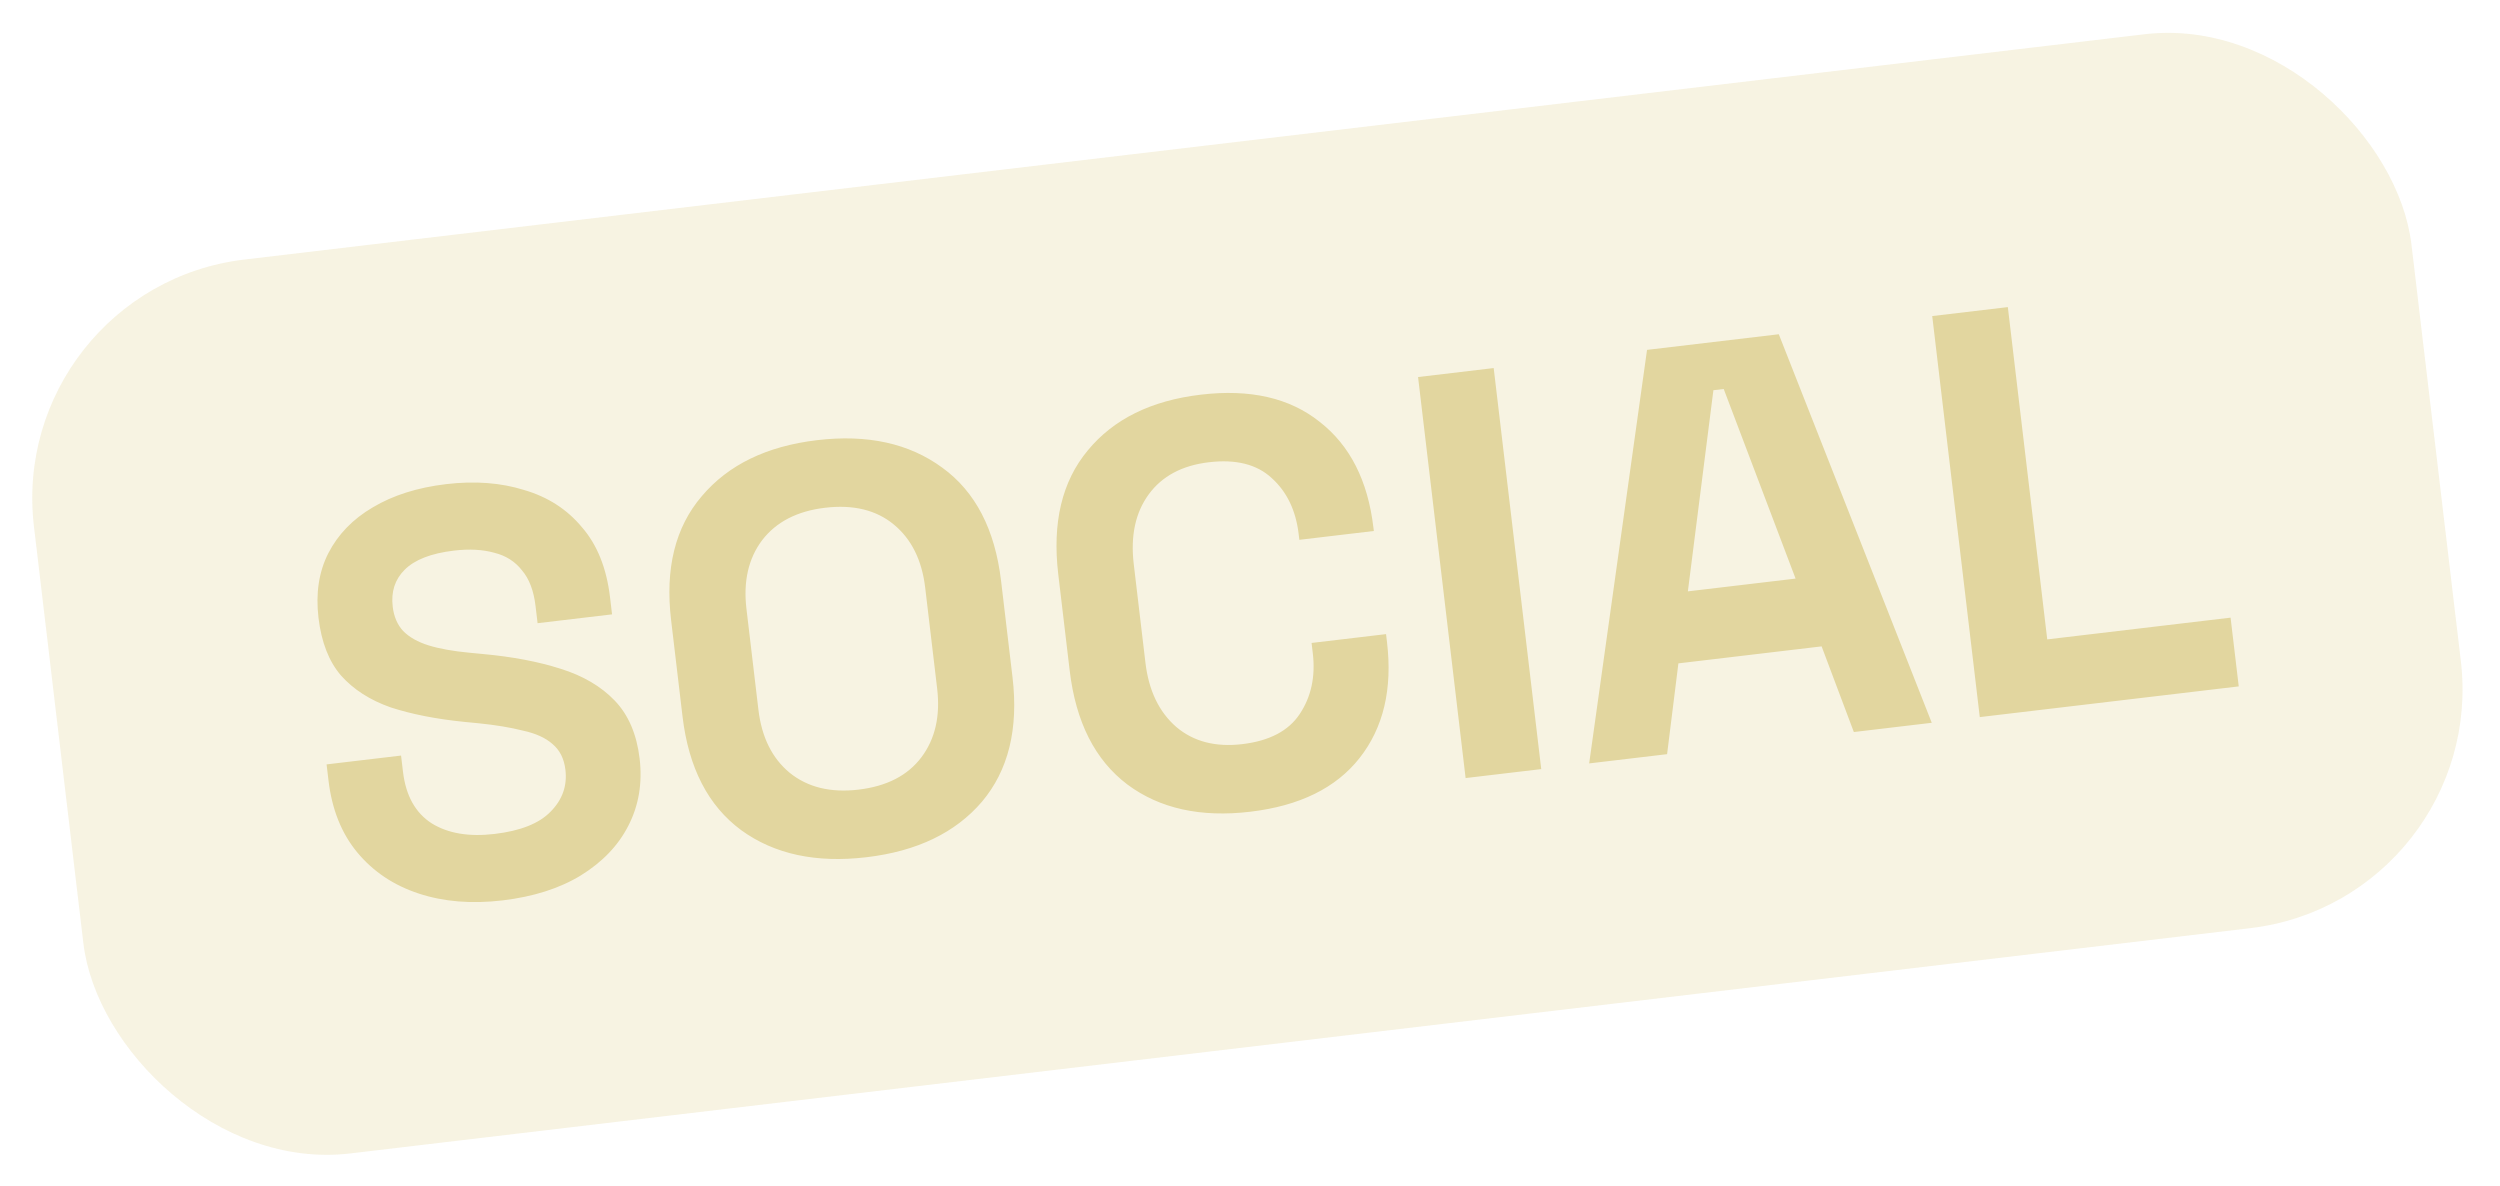
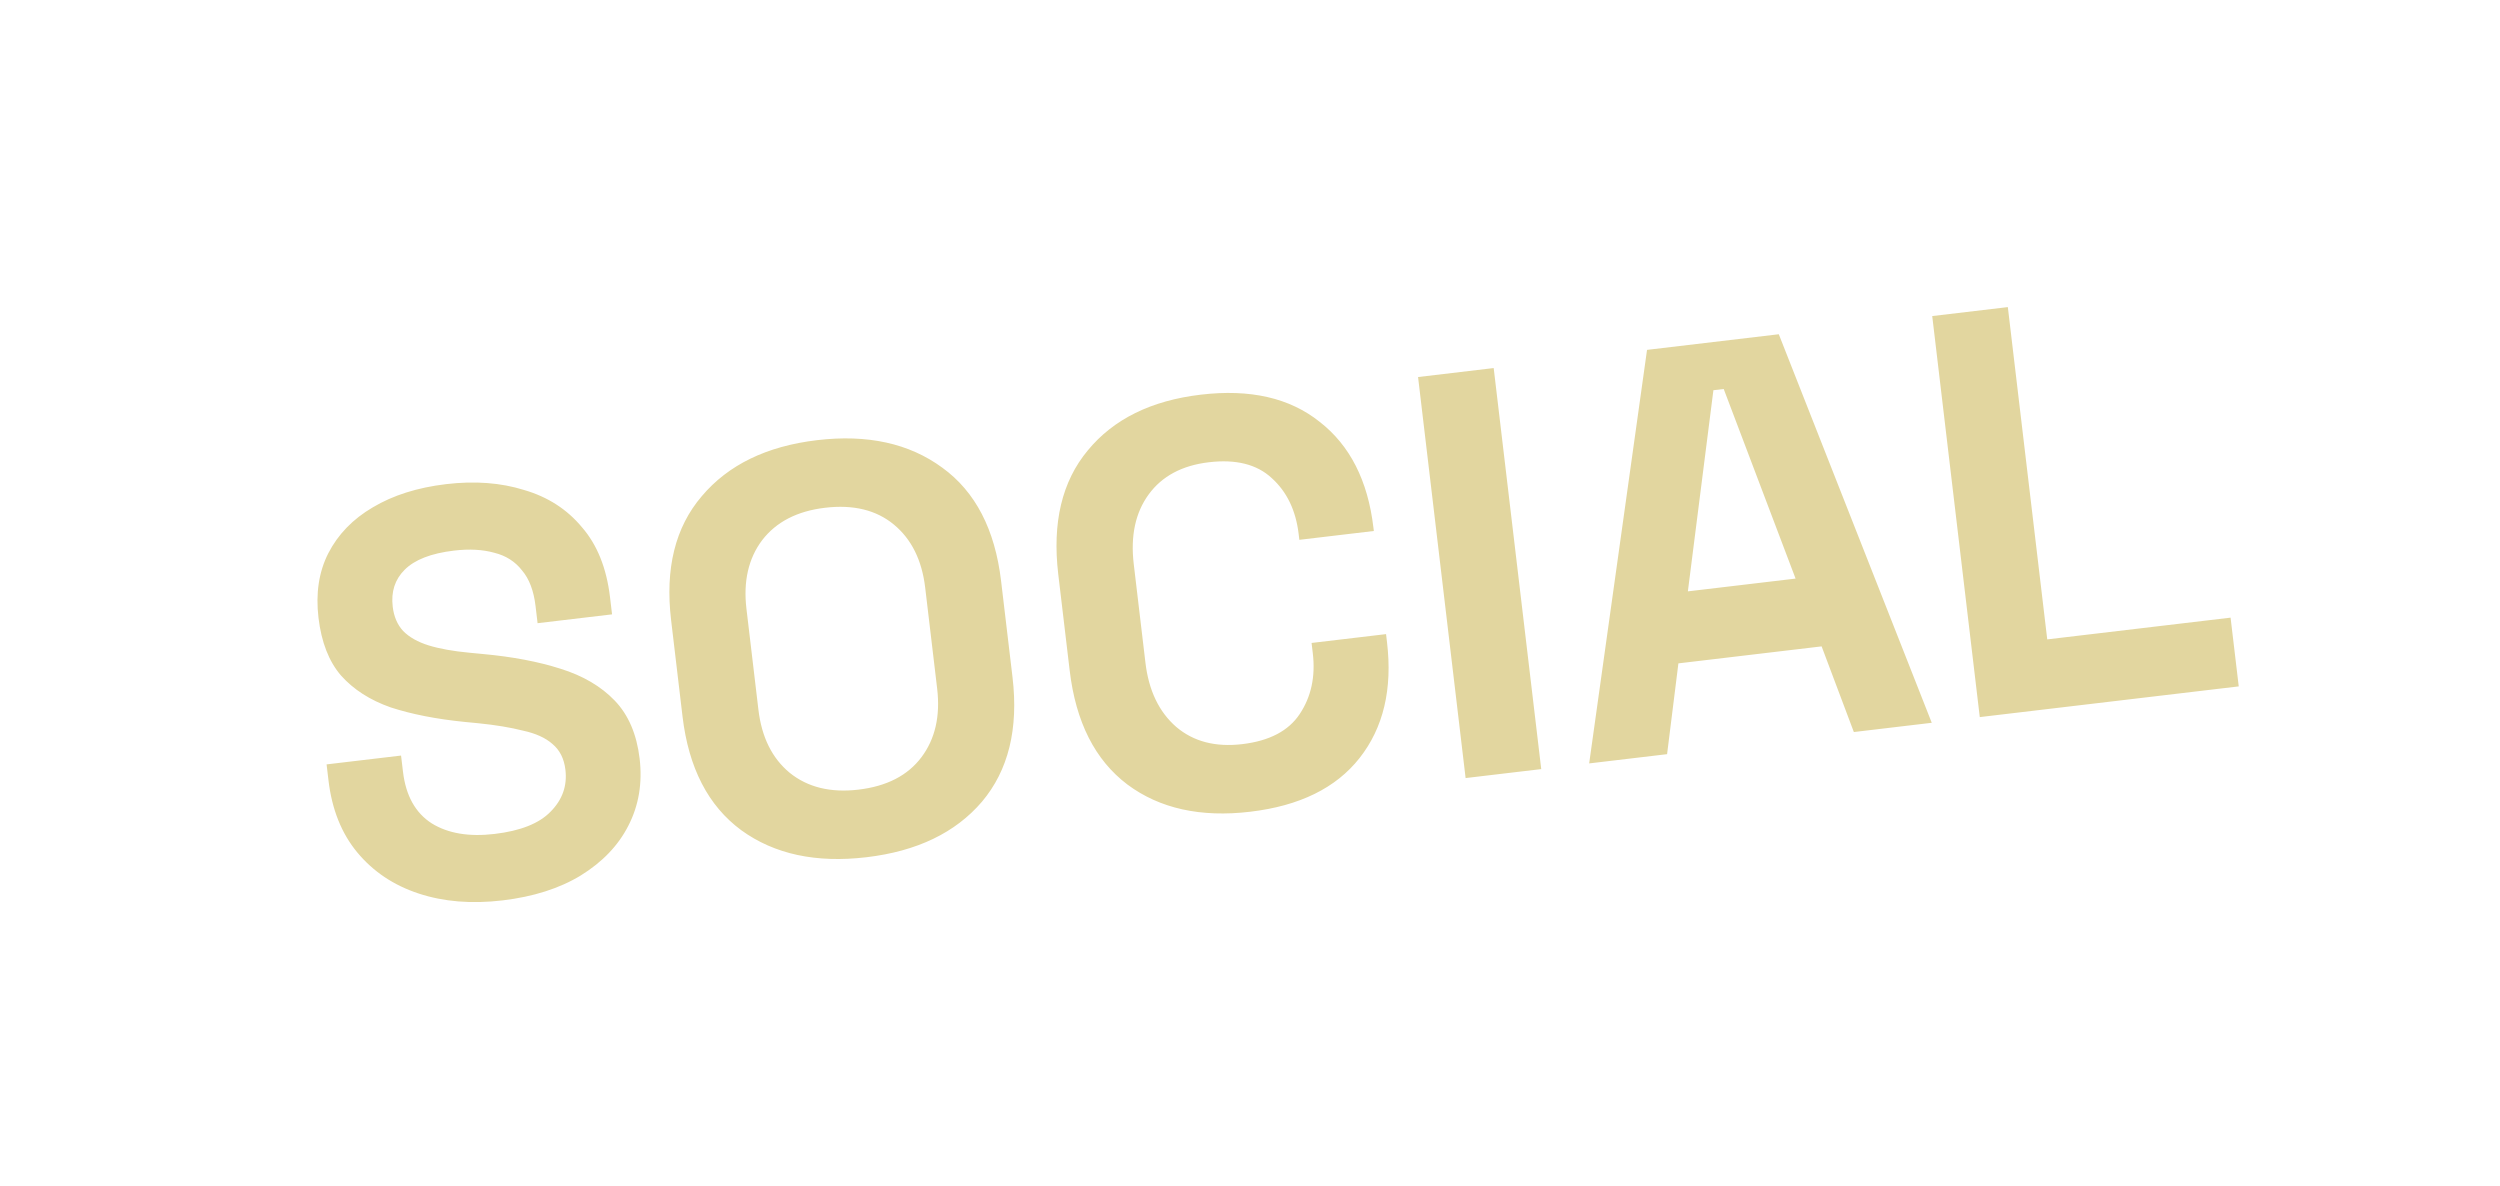
<svg xmlns="http://www.w3.org/2000/svg" width="156" height="74" viewBox="0 0 156 74" fill="none">
-   <rect x="0.353" y="17.962" width="149.396" height="56.169" rx="15" transform="rotate(-6.762 0.353 17.962)" fill="#E2D69F" fill-opacity="0.3" />
  <path d="M31.355 56.185C29.424 56.414 27.679 56.27 26.119 55.754C24.56 55.239 23.287 54.386 22.3 53.198C21.313 52.01 20.712 50.511 20.498 48.699L20.379 47.698L25.026 47.147L25.145 48.148C25.323 49.65 25.922 50.727 26.942 51.379C27.959 52.008 29.266 52.227 30.863 52.038C32.483 51.846 33.649 51.381 34.359 50.645C35.093 49.905 35.401 49.035 35.282 48.034C35.2 47.343 34.931 46.807 34.475 46.426C34.043 46.042 33.43 45.764 32.636 45.592C31.863 45.394 30.927 45.239 29.826 45.128L28.983 45.047C27.221 44.869 25.687 44.568 24.38 44.142C23.094 43.691 22.061 43.028 21.28 42.154C20.524 41.277 20.055 40.075 19.874 38.55C19.693 37.025 19.897 35.684 20.485 34.526C21.093 33.342 22.019 32.387 23.262 31.659C24.526 30.905 26.052 30.422 27.84 30.21C29.627 29.998 31.249 30.12 32.705 30.576C34.181 31.005 35.385 31.781 36.316 32.903C37.267 33.998 37.85 35.452 38.065 37.263L38.192 38.336L33.545 38.887L33.418 37.814C33.305 36.861 33.024 36.121 32.575 35.594C32.146 35.041 31.571 34.674 30.849 34.494C30.124 34.29 29.285 34.244 28.331 34.357C26.901 34.527 25.873 34.926 25.247 35.557C24.642 36.16 24.395 36.926 24.505 37.856C24.578 38.476 24.795 38.982 25.156 39.374C25.541 39.763 26.072 40.063 26.749 40.273C27.426 40.482 28.278 40.635 29.305 40.731L30.148 40.812C31.981 40.981 33.588 41.286 34.969 41.727C36.375 42.164 37.505 42.828 38.359 43.717C39.214 44.607 39.732 45.814 39.913 47.34C40.093 48.865 39.86 50.258 39.212 51.519C38.585 52.754 37.596 53.789 36.245 54.626C34.915 55.437 33.285 55.956 31.355 56.185ZM54.072 53.491C50.925 53.864 48.321 53.303 46.259 51.808C44.194 50.288 42.97 47.92 42.589 44.702L41.877 38.696C41.495 35.479 42.132 32.902 43.788 30.966C45.44 29.005 47.84 27.839 50.986 27.466C54.132 27.093 56.737 27.666 58.802 29.185C60.865 30.681 62.087 33.037 62.468 36.255L63.181 42.261C63.562 45.478 62.926 48.067 61.274 50.027C59.618 51.964 57.218 53.118 54.072 53.491ZM53.571 49.273C55.335 49.064 56.645 48.389 57.5 47.248C58.356 46.108 58.682 44.679 58.478 42.963L57.732 36.671C57.529 34.955 56.878 33.643 55.779 32.734C54.681 31.825 53.249 31.475 51.486 31.684C49.746 31.89 48.436 32.565 47.557 33.709C46.701 34.849 46.375 36.278 46.579 37.994L47.325 44.286C47.528 46.002 48.179 47.314 49.278 48.223C50.4 49.129 51.831 49.479 53.571 49.273ZM78.016 50.652C74.918 51.02 72.361 50.453 70.346 48.951C68.329 47.426 67.129 45.055 66.748 41.838L66.035 35.832C65.654 32.614 66.267 30.04 67.875 28.109C69.48 26.155 71.832 24.994 74.93 24.627C78.004 24.262 80.476 24.827 82.345 26.321C84.235 27.789 85.354 29.988 85.701 32.92L85.727 33.134L81.079 33.685L81.037 33.328C80.862 31.85 80.301 30.684 79.353 29.83C78.43 28.973 77.122 28.644 75.43 28.845C73.762 29.043 72.512 29.711 71.68 30.849C70.848 31.986 70.537 33.437 70.746 35.201L71.475 41.35C71.681 43.09 72.323 44.427 73.401 45.363C74.476 46.275 75.847 46.632 77.516 46.434C79.208 46.233 80.403 45.608 81.1 44.559C81.818 43.483 82.091 42.218 81.919 40.764L81.842 40.12L86.49 39.569L86.549 40.07C86.897 43.001 86.325 45.413 84.833 47.306C83.363 49.172 81.09 50.288 78.016 50.652ZM91.454 48.551L88.487 23.527L93.206 22.967L96.173 47.992L91.454 48.551ZM99.164 47.637L102.775 21.832L110.997 20.857L120.542 45.102L115.68 45.679L113.669 40.334L104.732 41.394L104.026 47.06L99.164 47.637ZM105.323 36.901L112.044 36.104L107.56 24.274L106.916 24.35L105.323 36.901ZM123.538 44.747L120.571 19.722L125.289 19.163L127.748 39.898L139.188 38.541L139.697 42.831L123.538 44.747Z" fill="#E2D69F" />
</svg>